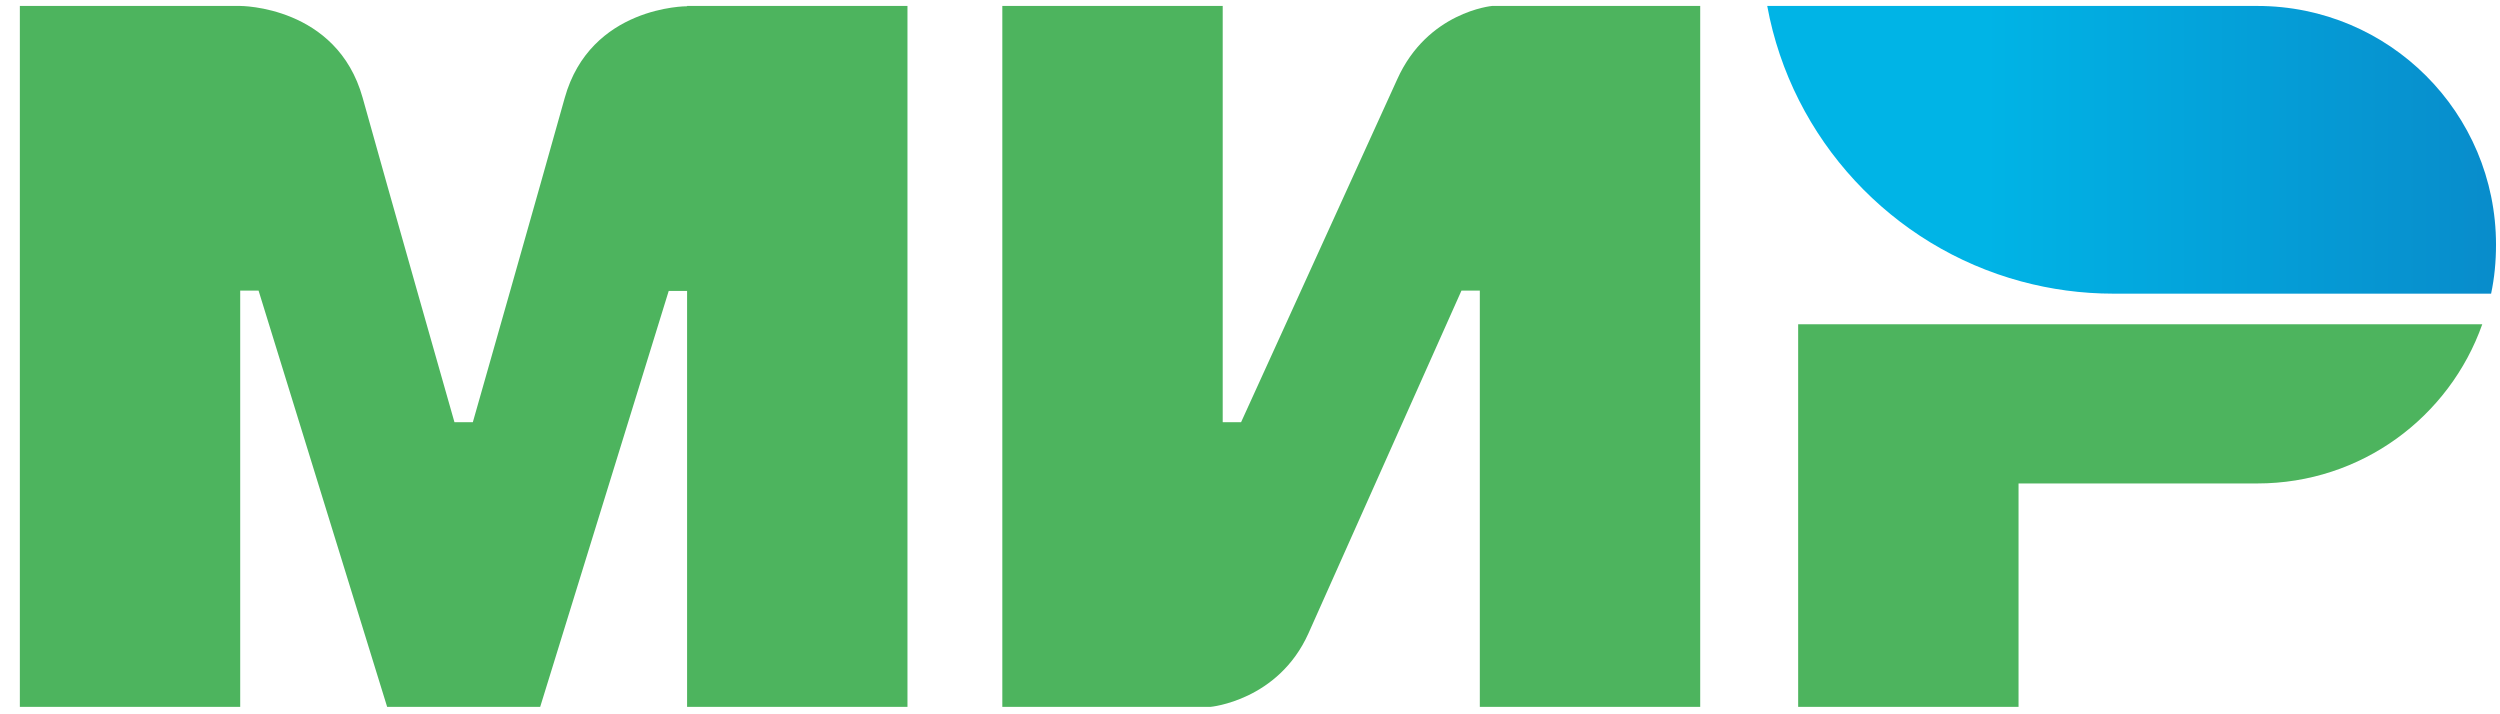
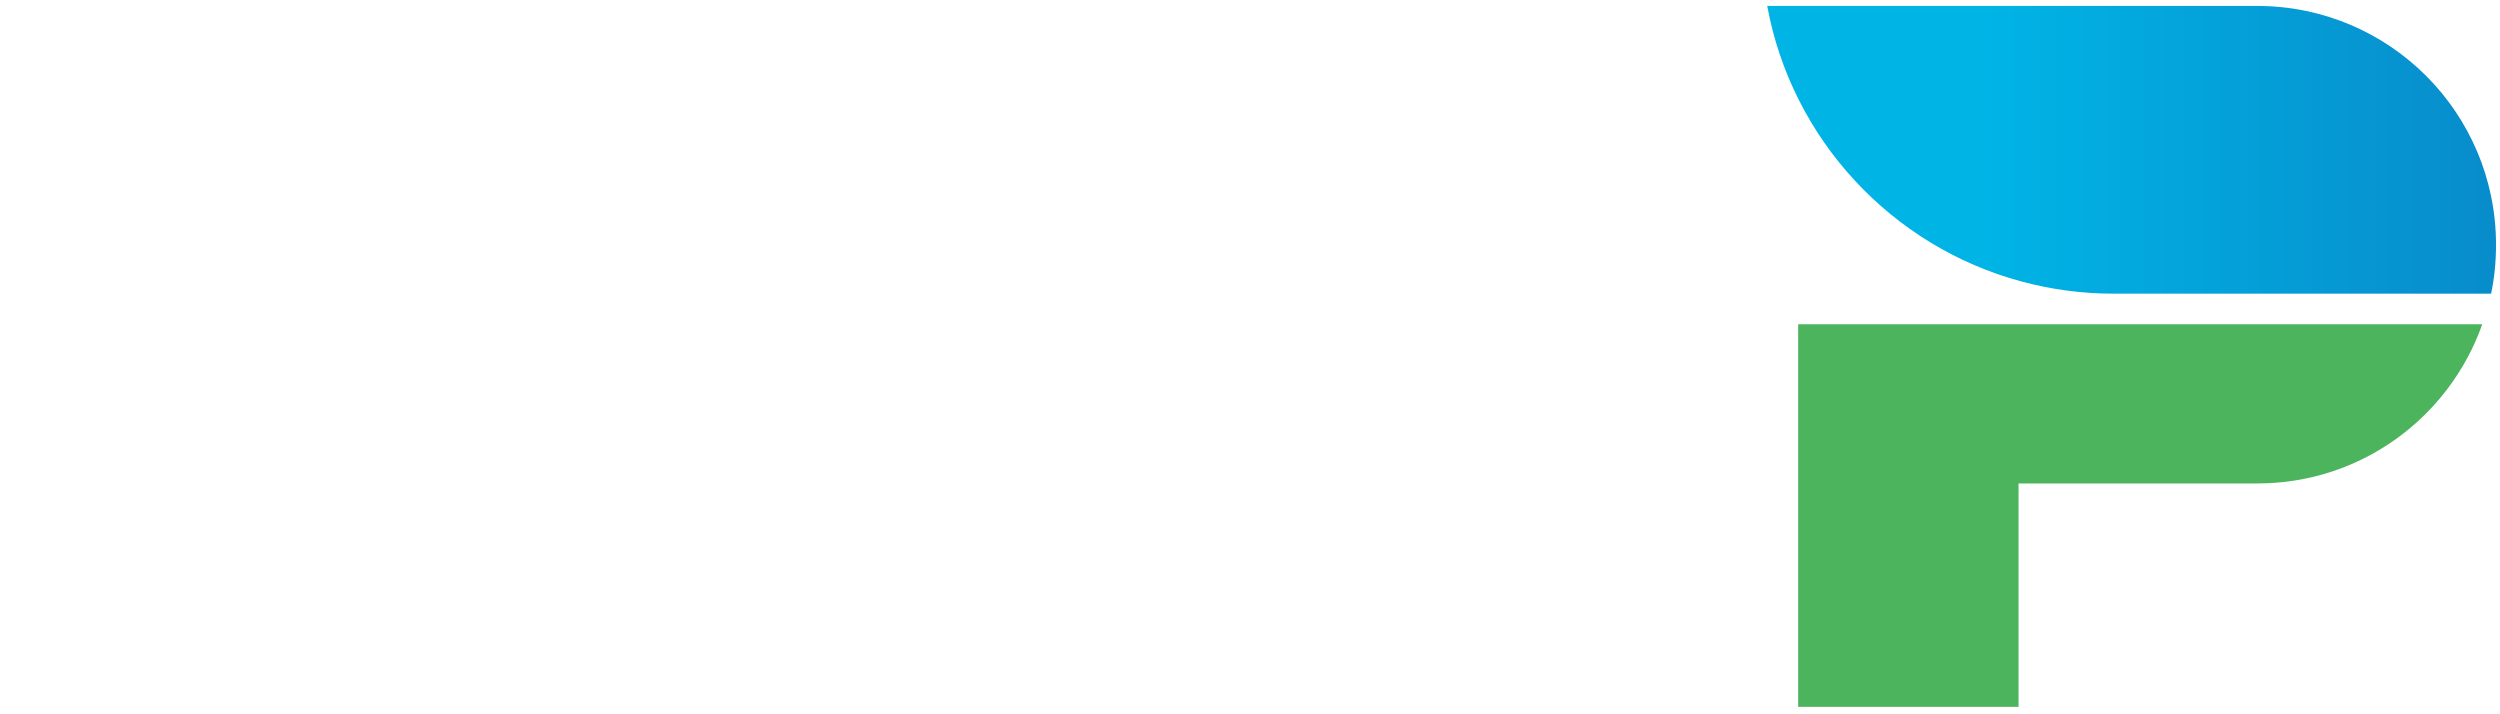
<svg xmlns="http://www.w3.org/2000/svg" width="84" height="24" viewBox="0 0 84 24" fill="none">
-   <path fill-rule="evenodd" clip-rule="evenodd" d="M23.086 0.2V0.21C23.076 0.21 19.836 0.2 18.973 3.296C18.181 6.134 15.949 13.971 15.887 14.187H15.27C15.27 14.187 12.987 6.175 12.185 3.285C11.321 0.19 8.071 0.2 8.071 0.2H0.667V23.751H8.071V9.765H8.38H8.688L13.008 23.751H18.15L22.469 9.775H23.086V23.751H30.491V0.2H23.086Z" fill="#4DB45E" />
-   <path fill-rule="evenodd" clip-rule="evenodd" d="M50.133 0.2C50.133 0.2 47.963 0.396 46.945 2.668L41.7 14.187H41.083V0.2H33.678V23.751H40.672C40.672 23.751 42.945 23.546 43.963 21.283L49.105 9.765H49.722V23.751H57.127V0.2H50.133Z" fill="#4DB45E" />
  <path fill-rule="evenodd" clip-rule="evenodd" d="M60.418 10.896V23.751H67.823V16.244H75.845C79.341 16.244 82.303 14.012 83.404 10.896H60.418Z" fill="#4DB45E" />
  <path fill-rule="evenodd" clip-rule="evenodd" d="M75.844 0.2H59.379C60.202 4.684 63.565 8.284 67.915 9.456C68.902 9.723 69.941 9.867 71.01 9.867H83.701C83.814 9.333 83.866 8.788 83.866 8.222C83.866 3.789 80.277 0.2 75.844 0.2Z" fill="url(#paint0_linear_1429_280)" />
  <defs>
    <linearGradient id="paint0_linear_1429_280" x1="59.381" y1="5.034" x2="83.866" y2="5.034" gradientUnits="userSpaceOnUse">
      <stop offset="0.3" stop-color="#00B4E6" />
      <stop offset="1" stop-color="#088CCB" />
    </linearGradient>
  </defs>
</svg>